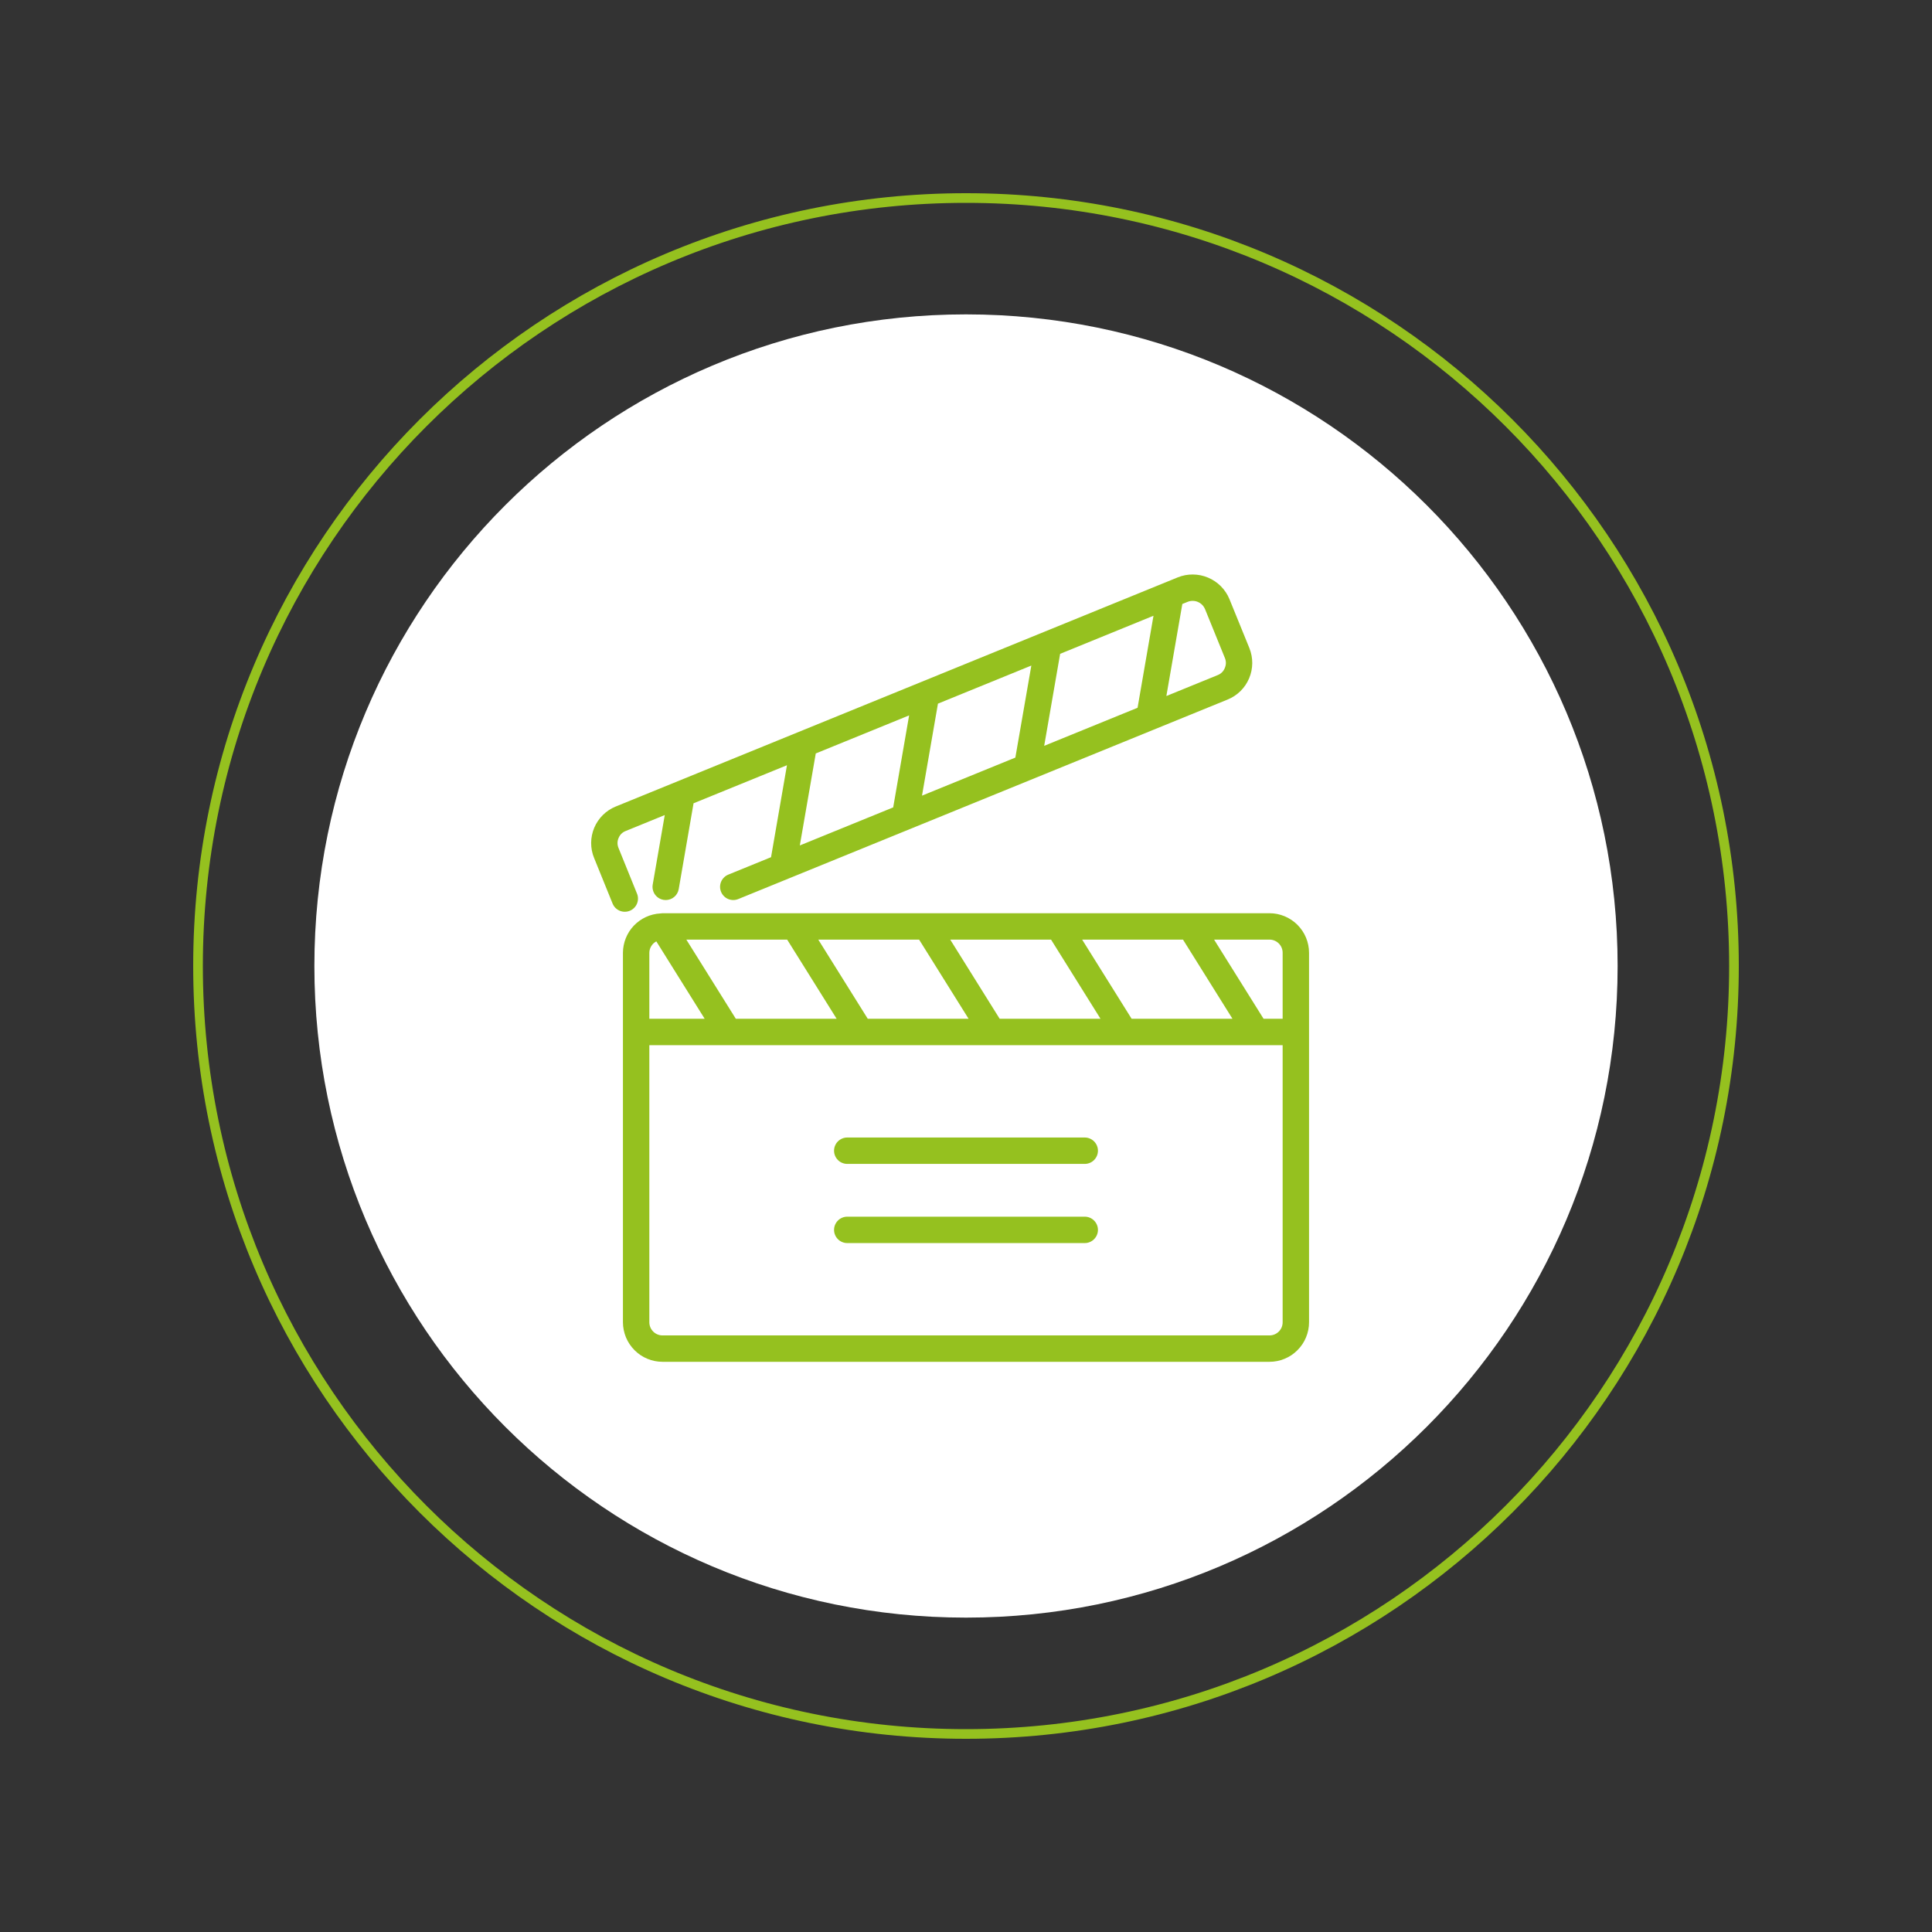
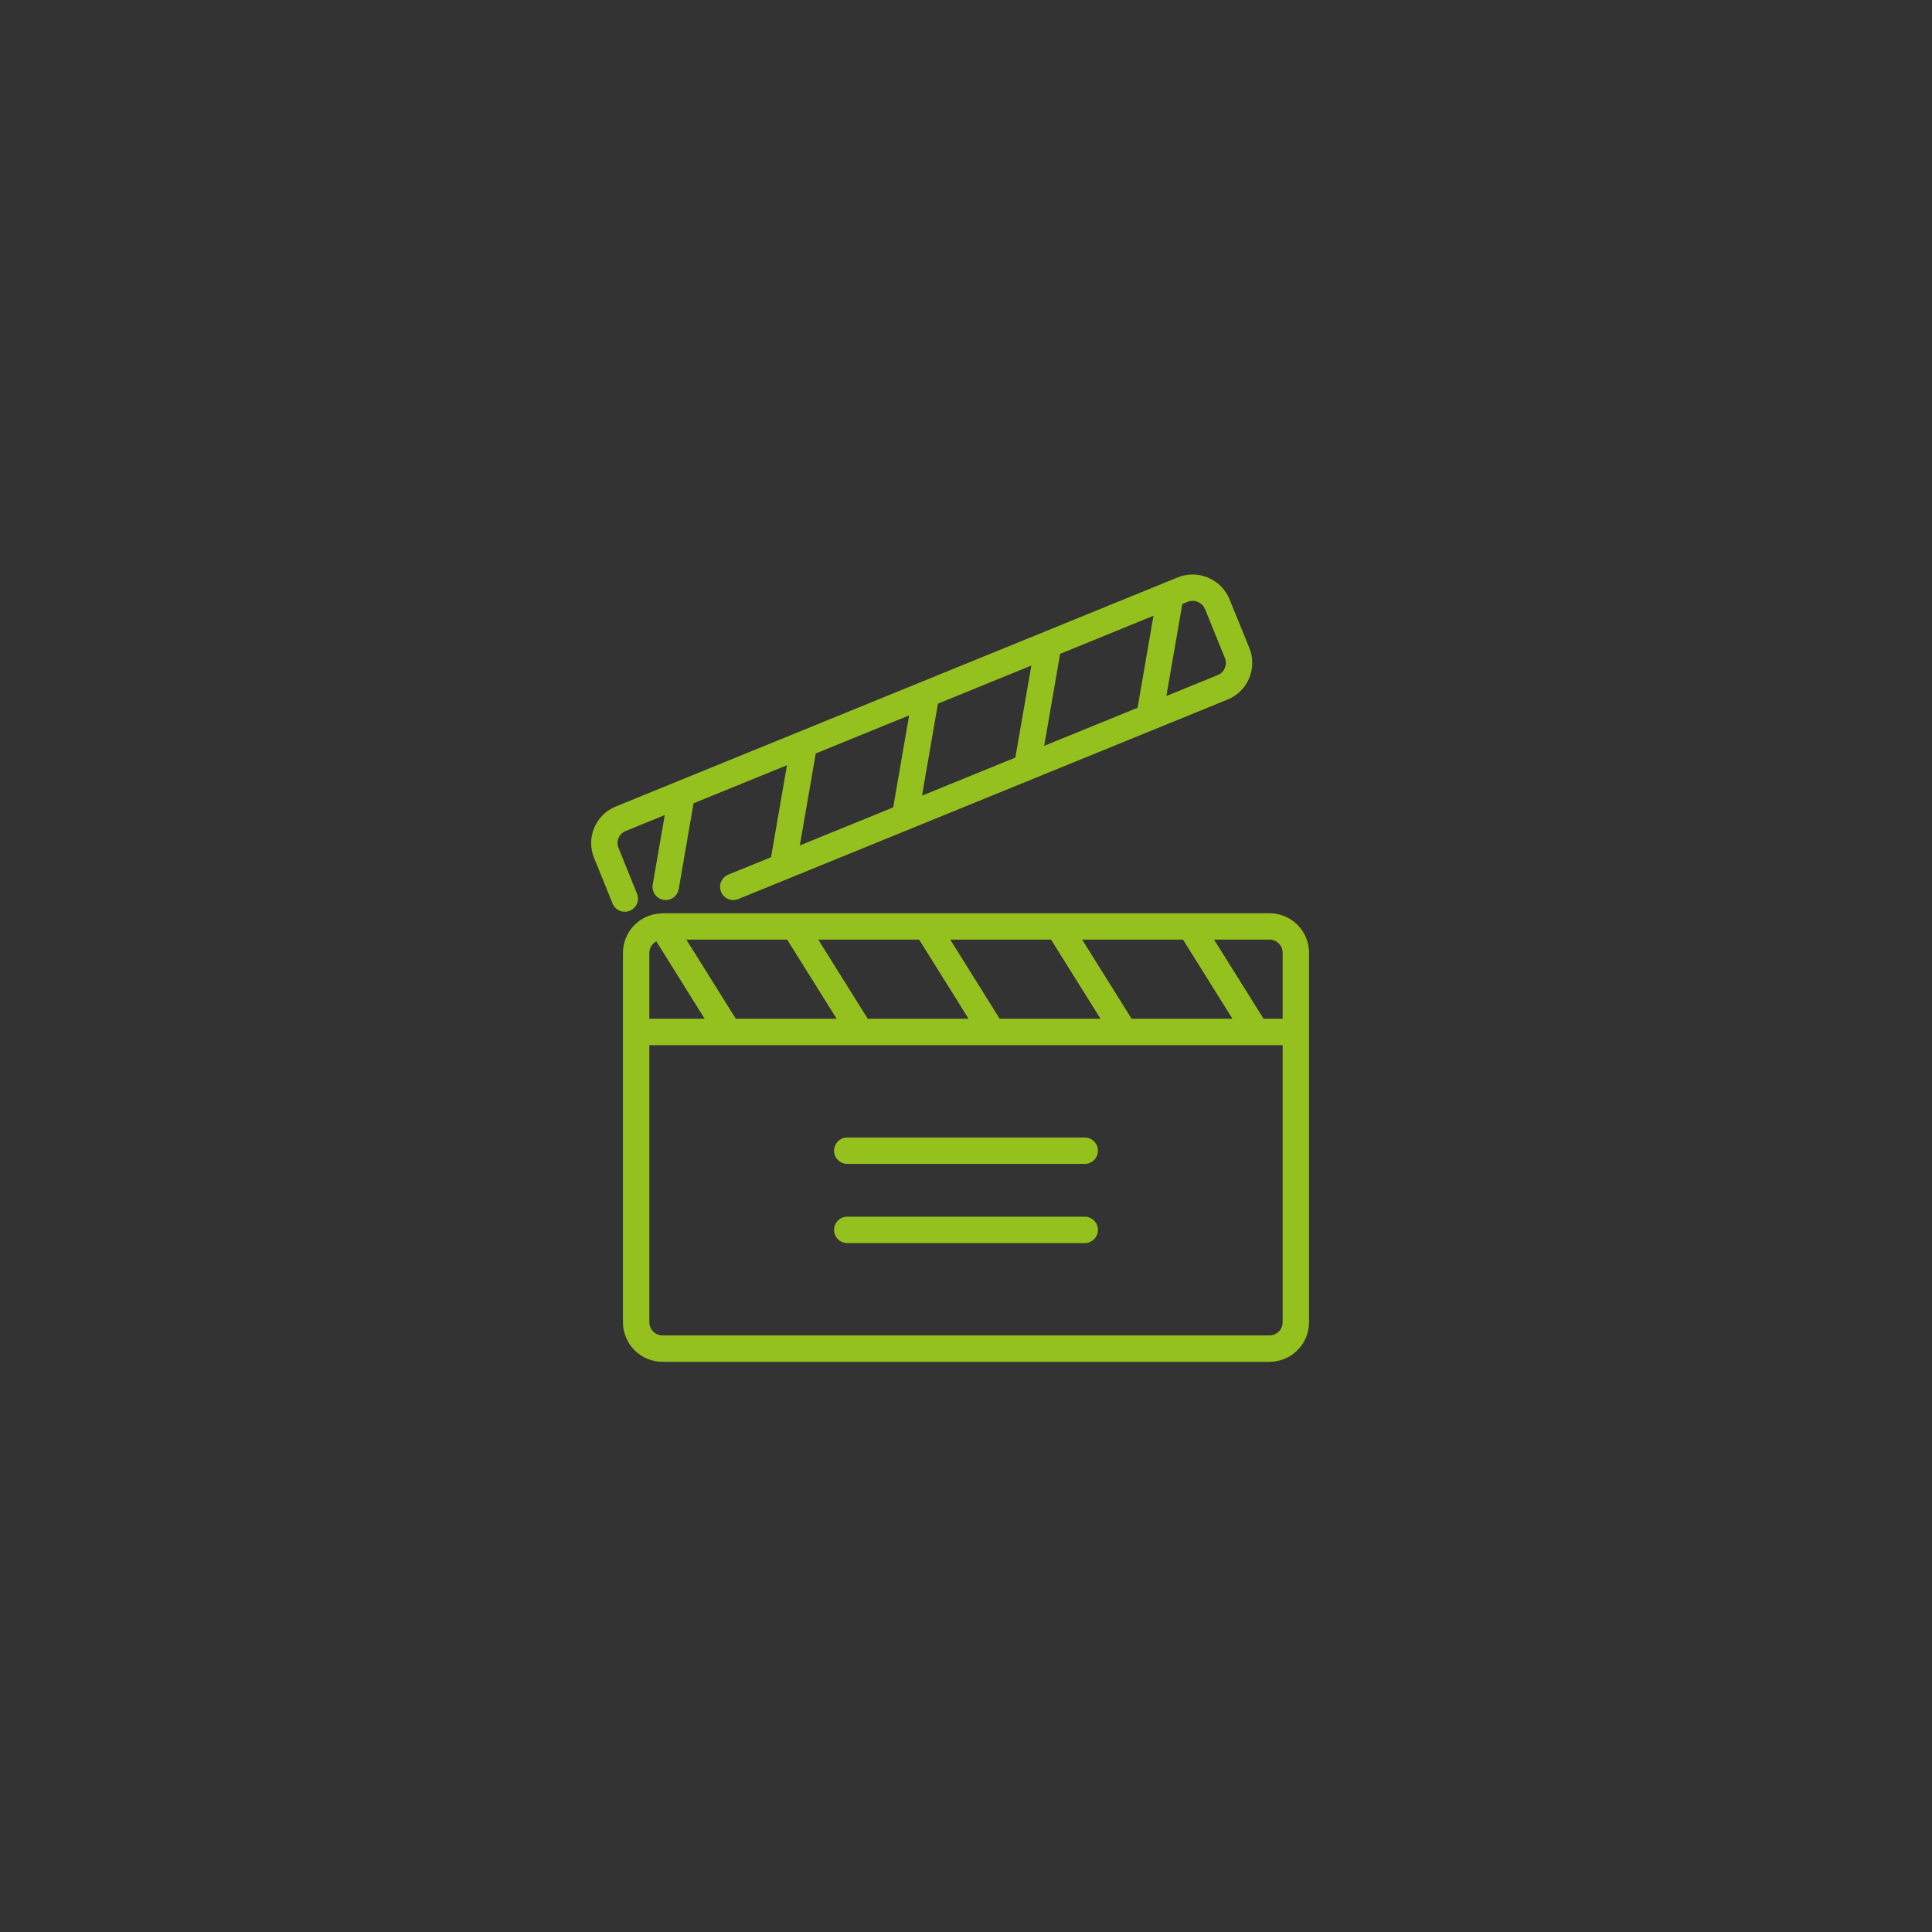
<svg xmlns="http://www.w3.org/2000/svg" width="400" zoomAndPan="magnify" viewBox="0 0 300 300" height="400" preserveAspectRatio="xMidYMid meet" version="1.2">
  <rect x="0" y="0" width="300" height="300" fill="#333333" stroke="none" />
  <defs>
    <clipPath id="a12f148ea9">
      <path d="M 30 30 L 270 30 L 270 270 L 30 270 Z M 30 30 " />
    </clipPath>
    <clipPath id="f304182235">
      <path d="M 150 30 C 83.727 30 30 83.727 30 150 C 30 216.273 83.727 270 150 270 C 216.273 270 270 216.273 270 150 C 270 83.727 216.273 30 150 30 Z M 150 30 " />
    </clipPath>
    <clipPath id="a9e1dcdaa9">
      <path d="M 48.816 48.816 L 251.184 48.816 L 251.184 251.184 L 48.816 251.184 Z M 48.816 48.816 " />
    </clipPath>
    <clipPath id="25be9c1395">
-       <path d="M 150 48.816 C 94.117 48.816 48.816 94.117 48.816 150 C 48.816 205.883 94.117 251.184 150 251.184 C 205.883 251.184 251.184 205.883 251.184 150 C 251.184 94.117 205.883 48.816 150 48.816 Z M 150 48.816 " />
-     </clipPath>
+       </clipPath>
  </defs>
  <g id="daf81ec8a3">
    <g clip-rule="nonzero" clip-path="url(#a12f148ea9)">
      <g clip-rule="nonzero" clip-path="url(#f304182235)">
-         <path style="fill:none;stroke-width:4;stroke-linecap:butt;stroke-linejoin:miter;stroke:#95c11f;stroke-opacity:1;stroke-miterlimit:4;" d="M 160 0 C 71.635 0 -0 71.635 -0 160 C -0 248.365 71.635 320 160 320 C 248.365 320 320 248.365 320 160 C 320 71.635 248.365 0 160 0 Z M 160 0 " transform="matrix(0.75,0,0,0.75,30,30)" />
-       </g>
+         </g>
    </g>
    <g clip-rule="nonzero" clip-path="url(#a9e1dcdaa9)">
      <g clip-rule="nonzero" clip-path="url(#25be9c1395)">
        <path style=" stroke:none;fill-rule:nonzero;fill:#ffffff;fill-opacity:1;" d="M 48.816 48.816 L 251.184 48.816 L 251.184 251.184 L 48.816 251.184 Z M 48.816 48.816 " />
      </g>
    </g>
    <path style=" stroke:none;fill-rule:nonzero;fill:#95c11f;fill-opacity:1;" d="M 197.121 141.805 L 102.879 141.805 C 102.785 141.805 102.699 141.828 102.605 141.832 L 102.527 141.84 C 102.141 141.859 101.758 141.918 101.383 142.012 C 101.004 142.105 100.641 142.234 100.289 142.398 C 99.938 142.562 99.602 142.754 99.289 142.98 C 98.973 143.207 98.684 143.461 98.414 143.742 C 98.148 144.023 97.91 144.328 97.699 144.656 C 97.492 144.98 97.316 145.324 97.172 145.688 C 97.027 146.047 96.918 146.418 96.844 146.797 C 96.77 147.18 96.73 147.562 96.73 147.949 L 96.73 205.316 C 96.73 205.719 96.77 206.117 96.852 206.516 C 96.93 206.91 97.047 207.293 97.199 207.668 C 97.355 208.039 97.543 208.395 97.77 208.73 C 97.992 209.066 98.25 209.375 98.535 209.66 C 98.82 209.945 99.129 210.199 99.465 210.426 C 99.801 210.648 100.152 210.84 100.527 210.992 C 100.898 211.148 101.285 211.266 101.68 211.344 C 102.074 211.422 102.473 211.461 102.879 211.461 L 197.121 211.461 C 197.523 211.461 197.926 211.422 198.32 211.344 C 198.715 211.266 199.098 211.148 199.473 210.992 C 199.844 210.84 200.199 210.648 200.535 210.426 C 200.871 210.199 201.18 209.945 201.465 209.66 C 201.75 209.375 202.004 209.066 202.23 208.73 C 202.453 208.395 202.645 208.039 202.797 207.668 C 202.953 207.293 203.07 206.91 203.148 206.516 C 203.227 206.117 203.266 205.719 203.266 205.316 L 203.266 147.949 C 203.266 147.547 203.227 147.148 203.148 146.75 C 203.07 146.355 202.953 145.973 202.797 145.598 C 202.645 145.227 202.453 144.871 202.23 144.539 C 202.004 144.203 201.75 143.891 201.465 143.605 C 201.18 143.32 200.871 143.066 200.535 142.844 C 200.199 142.617 199.844 142.43 199.473 142.273 C 199.098 142.121 198.715 142.004 198.32 141.922 C 197.926 141.844 197.523 141.805 197.121 141.805 Z M 199.168 147.949 L 199.168 158.195 L 196.207 158.195 L 188.523 145.902 L 197.121 145.902 C 197.395 145.902 197.652 145.953 197.906 146.059 C 198.156 146.16 198.379 146.309 198.57 146.5 C 198.762 146.695 198.91 146.914 199.016 147.168 C 199.117 147.418 199.168 147.68 199.168 147.949 Z M 114.258 158.195 L 106.574 145.902 L 122.23 145.902 L 129.914 158.195 Z M 134.746 158.195 L 127.062 145.902 L 142.719 145.902 L 150.402 158.195 Z M 155.23 158.195 L 147.551 145.902 L 163.207 145.902 L 170.887 158.195 Z M 175.719 158.195 L 168.035 145.902 L 183.695 145.902 L 191.379 158.195 Z M 100.828 147.949 C 100.832 147.578 100.934 147.23 101.129 146.914 C 101.32 146.594 101.586 146.352 101.914 146.176 L 109.422 158.195 L 100.828 158.195 Z M 197.121 207.363 L 102.879 207.363 C 102.605 207.363 102.344 207.312 102.094 207.207 C 101.844 207.105 101.621 206.957 101.43 206.766 C 101.238 206.57 101.09 206.352 100.984 206.102 C 100.883 205.848 100.828 205.586 100.828 205.316 L 100.828 162.293 L 199.168 162.293 L 199.168 205.316 C 199.168 205.586 199.117 205.848 199.016 206.102 C 198.91 206.352 198.762 206.574 198.57 206.766 C 198.379 206.957 198.156 207.105 197.906 207.207 C 197.652 207.312 197.395 207.363 197.121 207.363 Z M 97.789 141.43 C 98.039 141.328 98.262 141.18 98.457 140.988 C 98.648 140.801 98.801 140.578 98.906 140.328 C 99.012 140.078 99.062 139.816 99.066 139.543 C 99.066 139.273 99.02 139.012 98.914 138.762 L 96.047 131.684 C 95.832 131.16 95.832 130.641 96.055 130.121 C 96.27 129.602 96.637 129.242 97.16 129.035 L 103.223 126.562 L 101.352 137.359 C 101.309 137.629 101.312 137.895 101.375 138.16 C 101.434 138.426 101.543 138.668 101.699 138.891 C 101.855 139.109 102.047 139.293 102.277 139.441 C 102.508 139.586 102.754 139.68 103.023 139.727 C 103.141 139.746 103.254 139.758 103.375 139.758 C 103.613 139.758 103.848 139.715 104.074 139.633 C 104.301 139.551 104.508 139.43 104.691 139.277 C 104.879 139.121 105.031 138.938 105.148 138.727 C 105.27 138.52 105.352 138.297 105.391 138.059 L 107.695 124.734 L 122.199 118.824 L 119.727 133.105 L 113.086 135.812 C 112.836 135.914 112.613 136.062 112.422 136.254 C 112.227 136.445 112.078 136.664 111.973 136.914 C 111.867 137.164 111.816 137.426 111.812 137.699 C 111.812 137.969 111.863 138.23 111.965 138.48 C 112.07 138.734 112.215 138.957 112.406 139.148 C 112.598 139.344 112.816 139.492 113.066 139.598 C 113.32 139.703 113.578 139.754 113.852 139.758 C 114.121 139.758 114.383 139.707 114.637 139.605 L 179.152 113.301 L 190.613 108.629 C 190.984 108.48 191.34 108.293 191.68 108.07 C 192.016 107.852 192.328 107.598 192.617 107.316 C 192.902 107.031 193.16 106.723 193.387 106.391 C 193.613 106.055 193.805 105.703 193.961 105.332 C 194.121 104.961 194.238 104.578 194.32 104.184 C 194.402 103.789 194.445 103.387 194.449 102.984 C 194.453 102.582 194.414 102.18 194.34 101.785 C 194.266 101.391 194.148 101.004 194 100.629 L 190.902 93.02 C 190.75 92.648 190.559 92.297 190.336 91.961 C 190.113 91.625 189.859 91.312 189.574 91.027 C 189.289 90.742 188.98 90.488 188.645 90.262 C 188.312 90.035 187.957 89.848 187.586 89.691 C 187.215 89.535 186.832 89.414 186.438 89.332 C 186.043 89.254 185.645 89.211 185.238 89.207 C 184.836 89.203 184.438 89.238 184.043 89.312 C 183.645 89.387 183.262 89.5 182.887 89.652 L 95.617 125.234 C 95.246 125.387 94.891 125.57 94.551 125.793 C 94.215 126.016 93.902 126.266 93.617 126.551 C 93.328 126.832 93.074 127.141 92.848 127.477 C 92.621 127.809 92.43 128.16 92.273 128.535 C 92.117 128.906 92 129.289 91.918 129.684 C 91.836 130.078 91.797 130.477 91.793 130.879 C 91.793 131.285 91.828 131.684 91.906 132.078 C 91.984 132.477 92.098 132.859 92.254 133.23 L 95.121 140.301 C 95.223 140.551 95.371 140.773 95.559 140.969 C 95.75 141.16 95.973 141.312 96.223 141.418 C 96.473 141.523 96.73 141.574 97.004 141.578 C 97.277 141.578 97.535 141.531 97.789 141.426 Z M 126.672 116.996 L 141.168 111.086 L 138.695 125.371 L 124.195 131.281 Z M 157.664 117.637 L 143.168 123.547 L 145.645 109.262 L 160.145 103.348 Z M 164.617 101.527 L 179.113 95.613 L 176.641 109.902 L 162.141 115.812 Z M 187.113 94.574 L 190.199 102.168 C 190.414 102.691 190.406 103.215 190.184 103.738 C 189.969 104.258 189.598 104.625 189.074 104.832 L 181.113 108.078 L 183.59 93.789 L 184.426 93.449 C 184.676 93.348 184.941 93.301 185.211 93.305 C 185.484 93.305 185.746 93.359 185.996 93.465 C 186.246 93.57 186.469 93.719 186.664 93.91 C 186.855 94.102 187.004 94.324 187.109 94.574 Z M 187.113 94.574 " />
    <path style=" stroke:none;fill-rule:nonzero;fill:#95c11f;fill-opacity:1;" d="M 168.438 176.633 L 131.559 176.633 C 131.289 176.633 131.027 176.684 130.777 176.789 C 130.523 176.895 130.305 177.043 130.113 177.234 C 129.918 177.426 129.773 177.648 129.668 177.898 C 129.562 178.148 129.512 178.41 129.512 178.684 C 129.512 178.953 129.562 179.215 129.668 179.465 C 129.773 179.719 129.918 179.938 130.113 180.129 C 130.305 180.324 130.523 180.473 130.777 180.574 C 131.027 180.68 131.289 180.73 131.559 180.73 L 168.438 180.73 C 168.711 180.73 168.973 180.68 169.223 180.574 C 169.473 180.473 169.695 180.324 169.887 180.129 C 170.078 179.938 170.227 179.719 170.332 179.465 C 170.434 179.215 170.488 178.953 170.488 178.684 C 170.488 178.41 170.434 178.148 170.332 177.898 C 170.227 177.648 170.078 177.426 169.887 177.234 C 169.695 177.043 169.473 176.895 169.223 176.789 C 168.973 176.684 168.711 176.633 168.438 176.633 Z M 168.438 188.926 L 131.559 188.926 C 131.289 188.926 131.027 188.977 130.777 189.082 C 130.523 189.188 130.305 189.332 130.113 189.527 C 129.918 189.719 129.773 189.941 129.668 190.191 C 129.562 190.441 129.512 190.703 129.512 190.977 C 129.512 191.246 129.562 191.508 129.668 191.758 C 129.773 192.008 129.918 192.23 130.113 192.422 C 130.305 192.617 130.523 192.762 130.777 192.867 C 131.027 192.973 131.289 193.023 131.559 193.023 L 168.438 193.023 C 168.711 193.023 168.973 192.973 169.223 192.867 C 169.473 192.762 169.695 192.617 169.887 192.422 C 170.078 192.23 170.227 192.008 170.332 191.758 C 170.434 191.508 170.488 191.246 170.488 190.977 C 170.488 190.703 170.434 190.441 170.332 190.191 C 170.227 189.941 170.078 189.719 169.887 189.527 C 169.695 189.332 169.473 189.188 169.223 189.082 C 168.973 188.977 168.711 188.926 168.438 188.926 Z M 168.438 188.926 " />
  </g>
</svg>